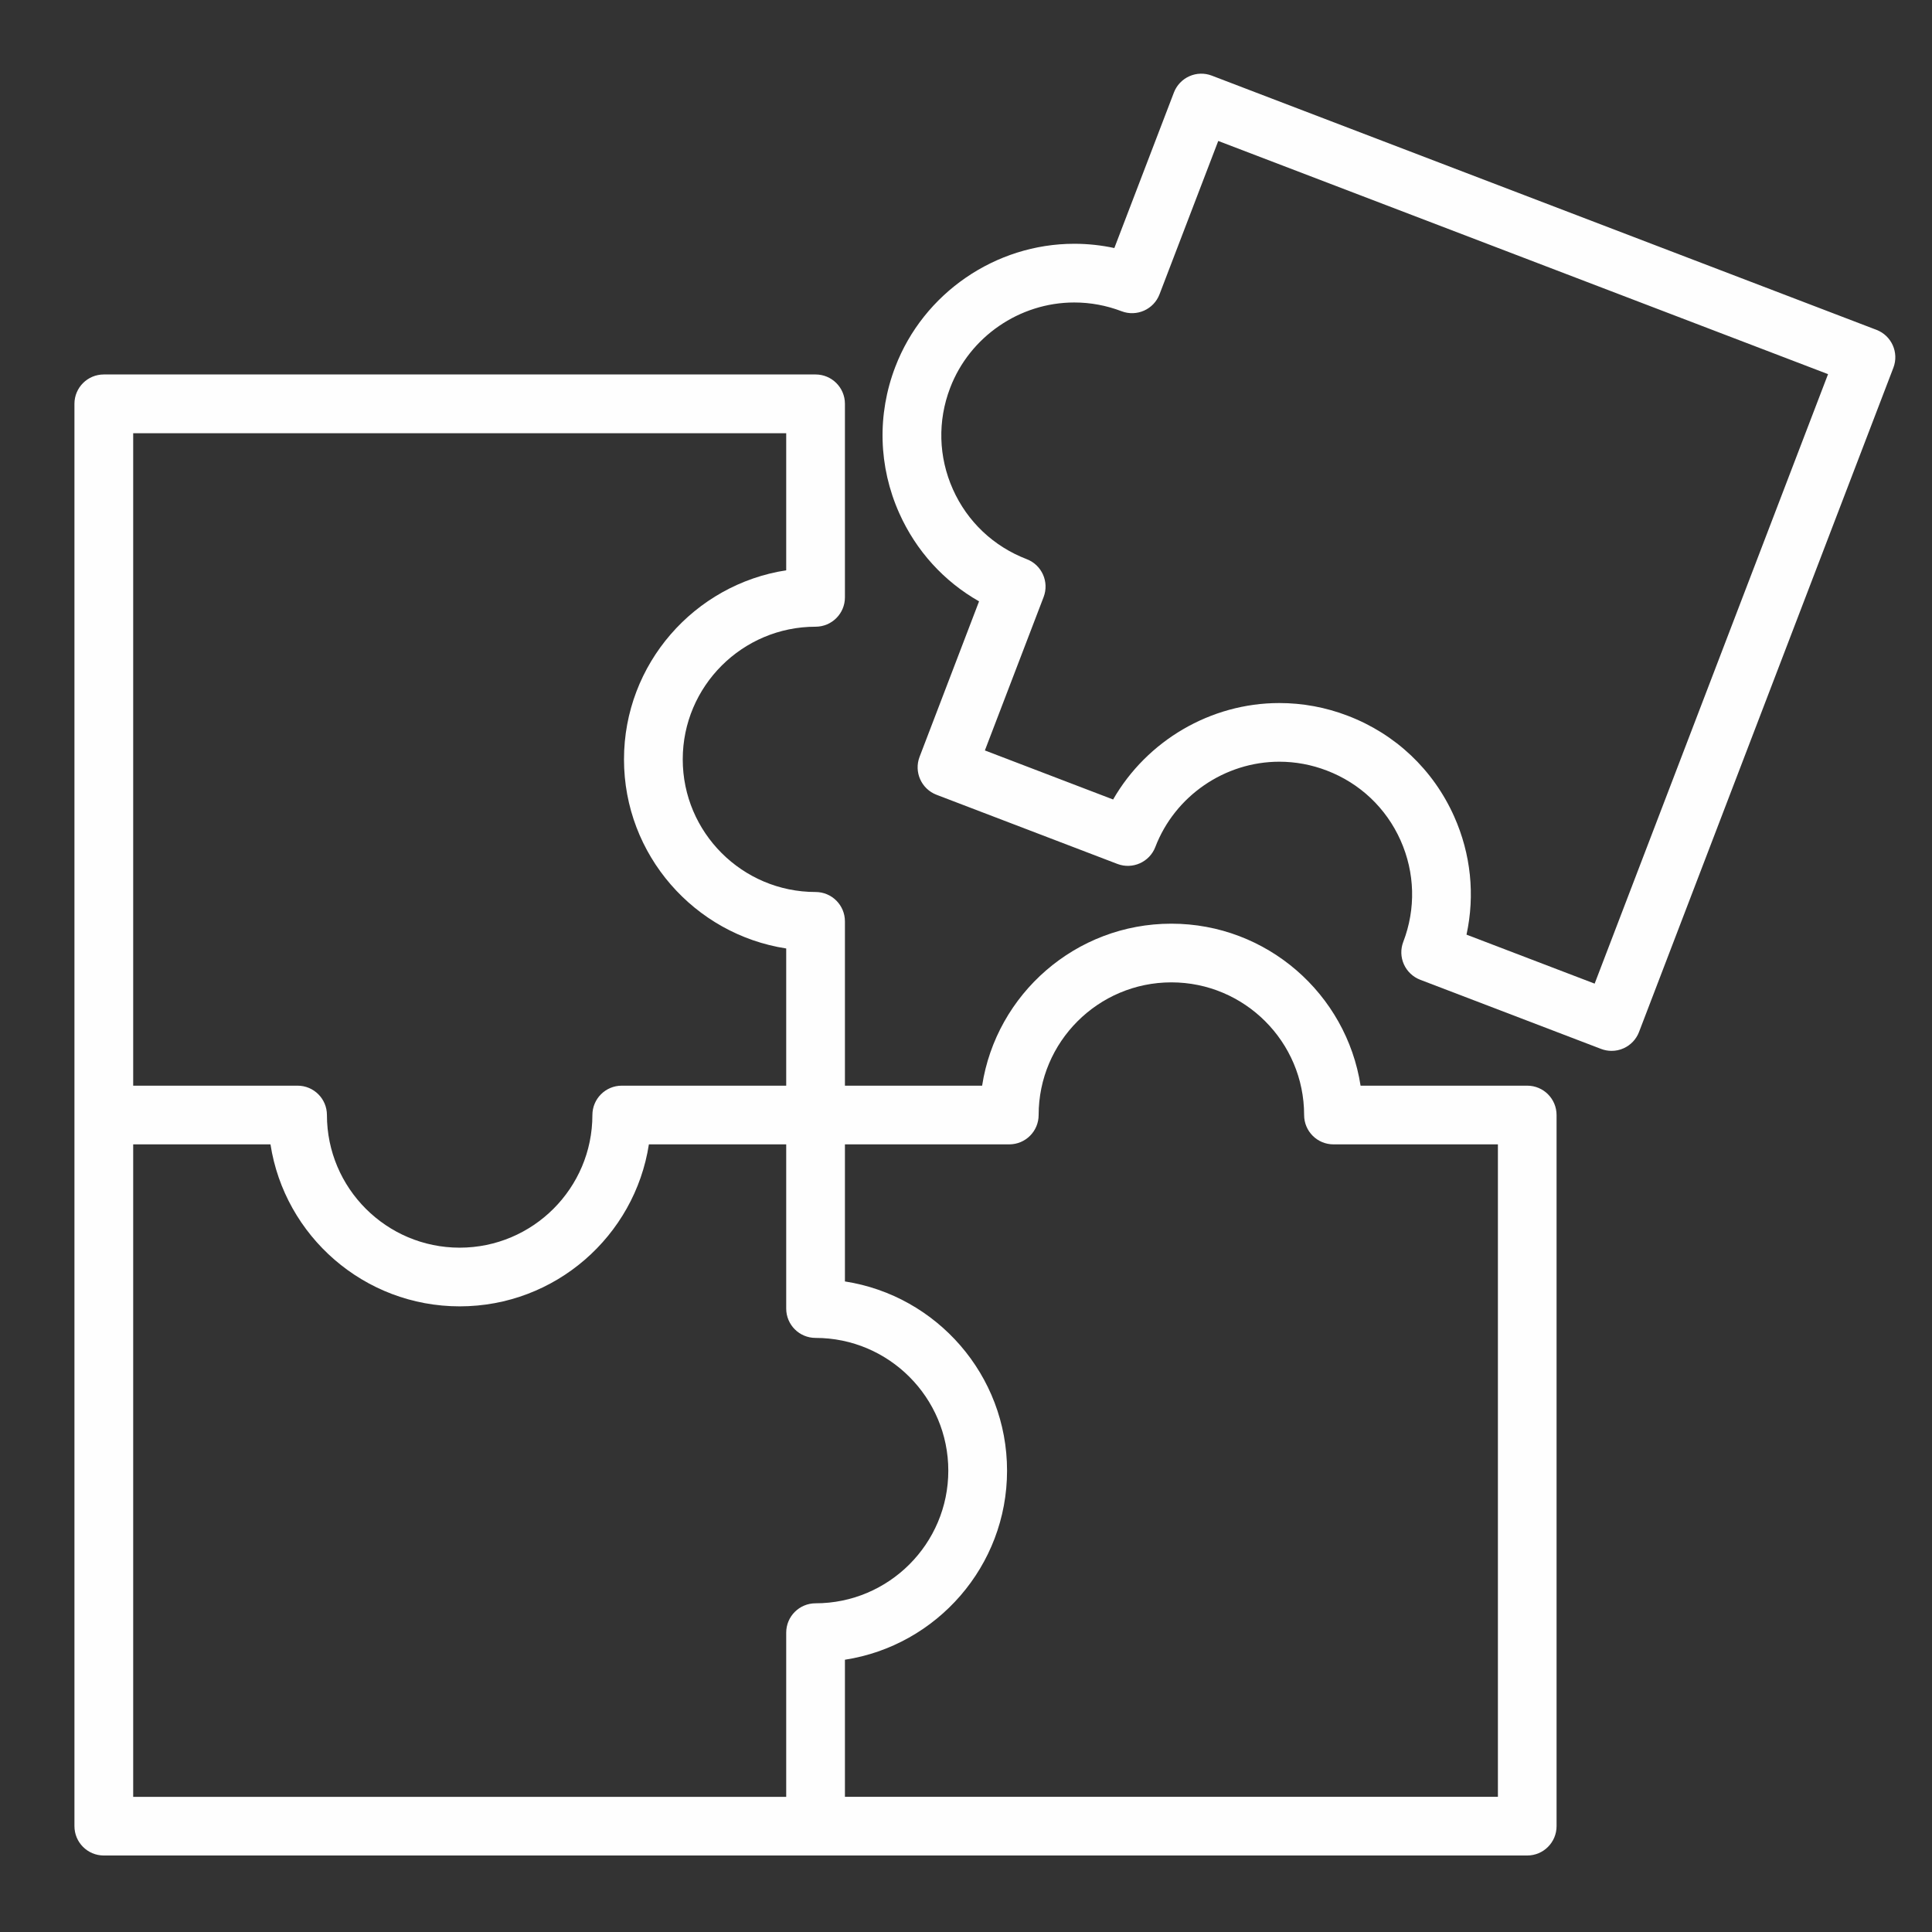
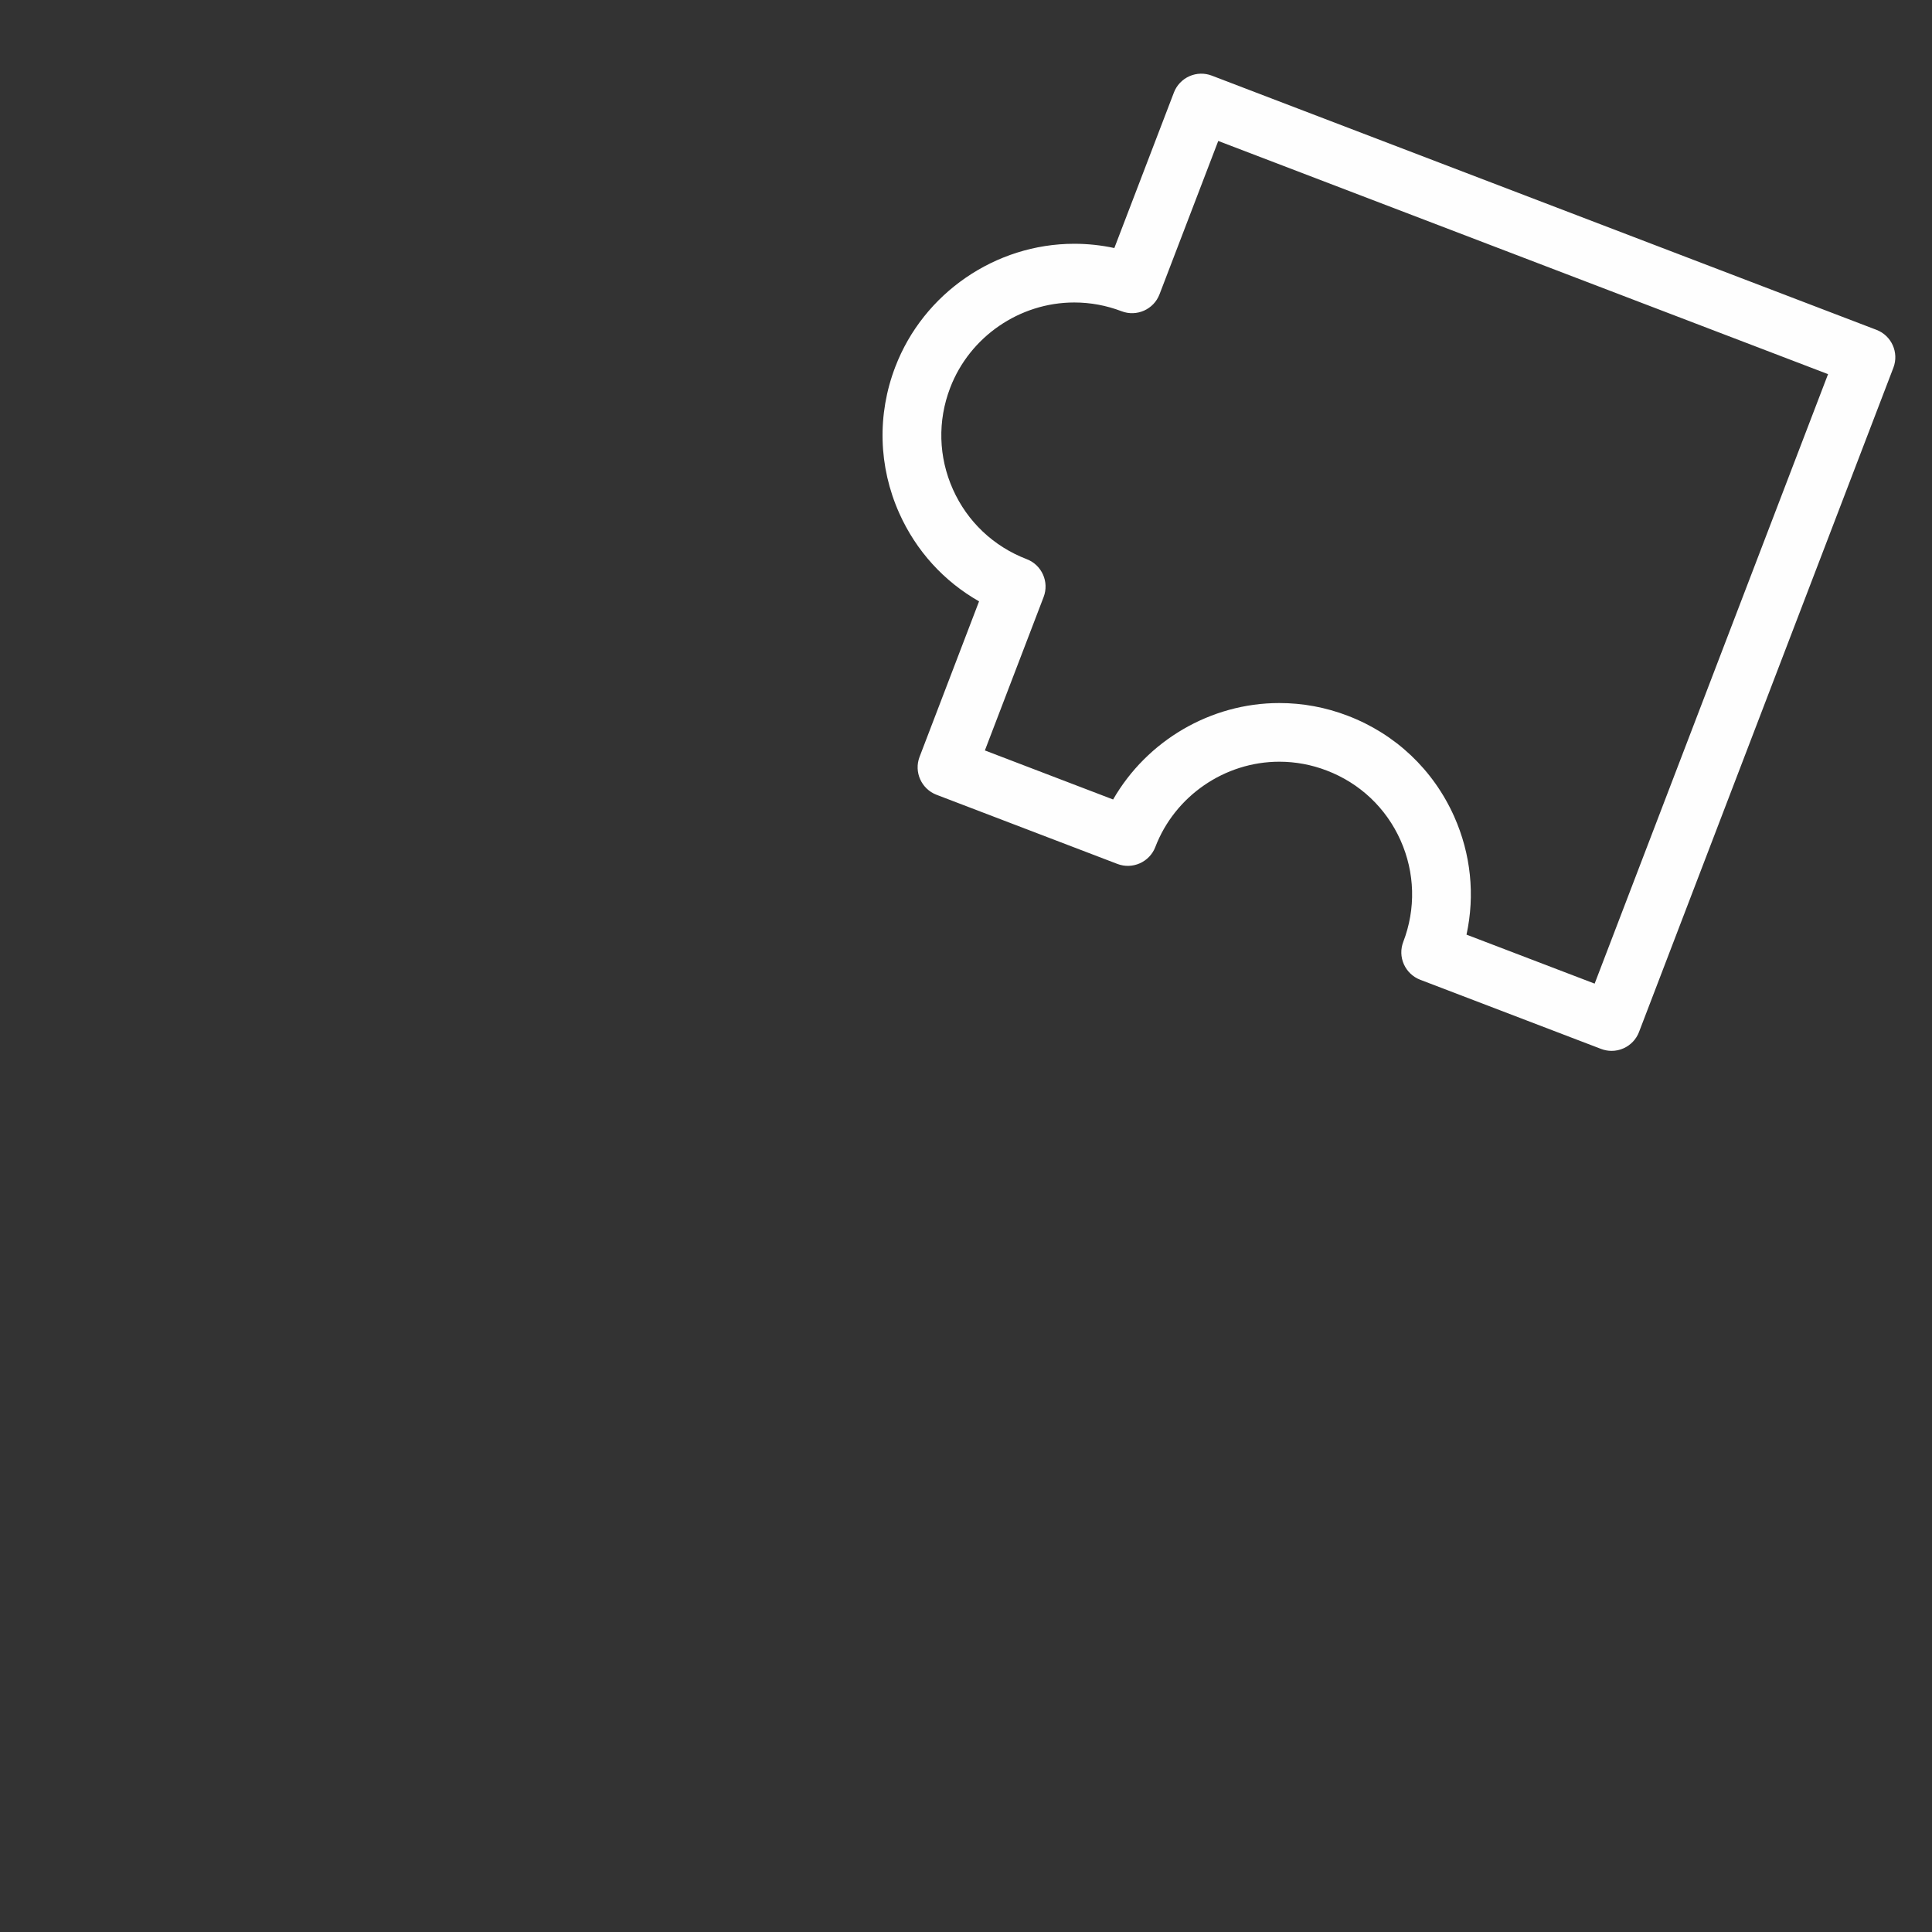
<svg xmlns="http://www.w3.org/2000/svg" width="500" zoomAndPan="magnify" viewBox="0 0 375 375" height="500" preserveAspectRatio="xMidYMid meet" version="1.0">
  <rect x="0" y="0" width="375" height="375" fill="#333333" stroke="none" />
  <defs>
    <clipPath id="35f0913f96">
      <path d="M 14.449 72 L 303 72 L 303 360.945 L 14.449 360.945 Z M 14.449 72 " clip-rule="nonzero" />
    </clipPath>
  </defs>
  <g clip-path="url(#35f0913f96)">
-     <path fill="#fefefe" d="M 20.148 360.152 L 296.43 360.152 C 299.582 360.152 302.129 357.602 302.129 354.457 L 302.129 216.426 C 302.129 213.281 299.582 210.727 296.43 210.727 L 264.086 210.727 C 261.336 192.945 245.91 179.285 227.355 179.285 C 208.801 179.285 193.375 192.938 190.629 210.727 L 164 210.727 L 164 178.836 C 164 175.691 161.453 173.137 158.301 173.137 C 144.086 173.137 132.52 161.594 132.52 147.391 C 132.52 133.191 144.086 121.645 158.301 121.645 C 161.453 121.645 164 119.09 164 115.949 L 164 78.379 C 164 75.234 161.453 72.684 158.301 72.684 L 20.148 72.684 C 16.996 72.684 14.449 75.234 14.449 78.379 L 14.449 354.445 C 14.449 357.605 16.996 360.152 20.148 360.152 Z M 152.602 316.895 L 152.602 348.766 L 25.852 348.766 L 25.852 222.121 L 52.5 222.121 C 55.246 239.906 70.672 253.562 89.227 253.562 C 107.785 253.562 123.203 239.91 125.949 222.121 L 152.602 222.121 L 152.602 253.992 C 152.602 257.137 155.148 259.688 158.301 259.688 C 172.508 259.688 184.066 271.246 184.066 285.453 C 184.066 299.648 172.512 311.199 158.301 311.199 C 155.156 311.199 152.602 313.746 152.602 316.895 Z M 195.895 222.121 C 199.047 222.121 201.598 219.57 201.598 216.426 C 201.598 202.23 213.152 190.676 227.363 190.676 C 241.574 190.676 253.129 202.223 253.129 216.426 C 253.129 219.57 255.676 222.121 258.828 222.121 L 290.742 222.121 L 290.742 348.762 L 164 348.762 L 164 322.152 C 181.797 319.406 195.469 303.992 195.469 285.453 C 195.469 266.898 181.805 251.48 164 248.727 L 164 222.121 Z M 25.852 84.09 L 152.602 84.09 L 152.602 110.695 C 134.793 113.441 121.117 128.855 121.117 147.398 C 121.117 165.938 134.793 181.352 152.602 184.098 L 152.602 210.727 L 120.684 210.727 C 117.531 210.727 114.984 213.281 114.984 216.426 C 114.984 230.621 103.43 242.172 89.223 242.172 C 75.016 242.172 63.457 230.625 63.457 216.426 C 63.457 213.281 60.91 210.727 57.758 210.727 L 25.852 210.727 Z M 25.852 84.09 " fill-opacity="1" fill-rule="nonzero" />
-   </g>
+     </g>
  <path fill="#fefefe" d="M 364.215 64.02 L 235.211 14.68 C 233.805 14.137 232.23 14.176 230.852 14.797 C 229.473 15.414 228.391 16.551 227.852 17.965 L 216.293 48.145 C 213.746 47.598 211.145 47.316 208.516 47.316 C 193.199 47.316 179.238 56.922 173.777 71.203 C 170.227 80.465 170.5 90.559 174.547 99.617 C 177.809 106.914 183.211 112.844 190.035 116.723 L 178.488 146.902 C 177.363 149.84 178.836 153.133 181.77 154.262 L 216.887 167.688 C 219.805 168.809 223.121 167.344 224.246 164.406 C 228.039 154.5 237.715 147.848 248.312 147.848 C 251.453 147.848 254.555 148.422 257.523 149.562 C 263.949 152.016 269.039 156.824 271.844 163.105 C 274.648 169.391 274.836 176.387 272.375 182.812 C 271.832 184.223 271.871 185.789 272.492 187.168 C 273.109 188.551 274.25 189.629 275.664 190.172 L 310.777 203.598 C 311.434 203.848 312.125 203.973 312.812 203.973 C 313.605 203.973 314.398 203.809 315.133 203.477 C 316.512 202.863 317.594 201.723 318.133 200.309 L 367.508 71.367 C 368.625 68.441 367.156 65.141 364.215 64.02 Z M 309.52 190.922 L 284.648 181.414 C 286.316 173.742 285.508 165.766 282.246 158.465 C 278.195 149.402 270.855 142.465 261.59 138.926 C 257.32 137.285 252.848 136.461 248.305 136.461 C 234.945 136.461 222.602 143.797 216.055 155.18 L 191.164 145.66 L 202.566 115.883 C 203.688 112.945 202.219 109.652 199.281 108.531 C 192.852 106.062 187.762 101.258 184.957 94.973 C 182.152 88.695 181.965 81.703 184.426 75.277 C 188.211 65.371 197.891 58.711 208.516 58.711 C 211.656 58.711 214.746 59.285 217.707 60.414 C 220.629 61.531 223.938 60.066 225.059 57.129 L 236.461 27.359 L 354.824 72.621 Z M 309.52 190.922 " fill-opacity="1" fill-rule="nonzero" />
</svg>